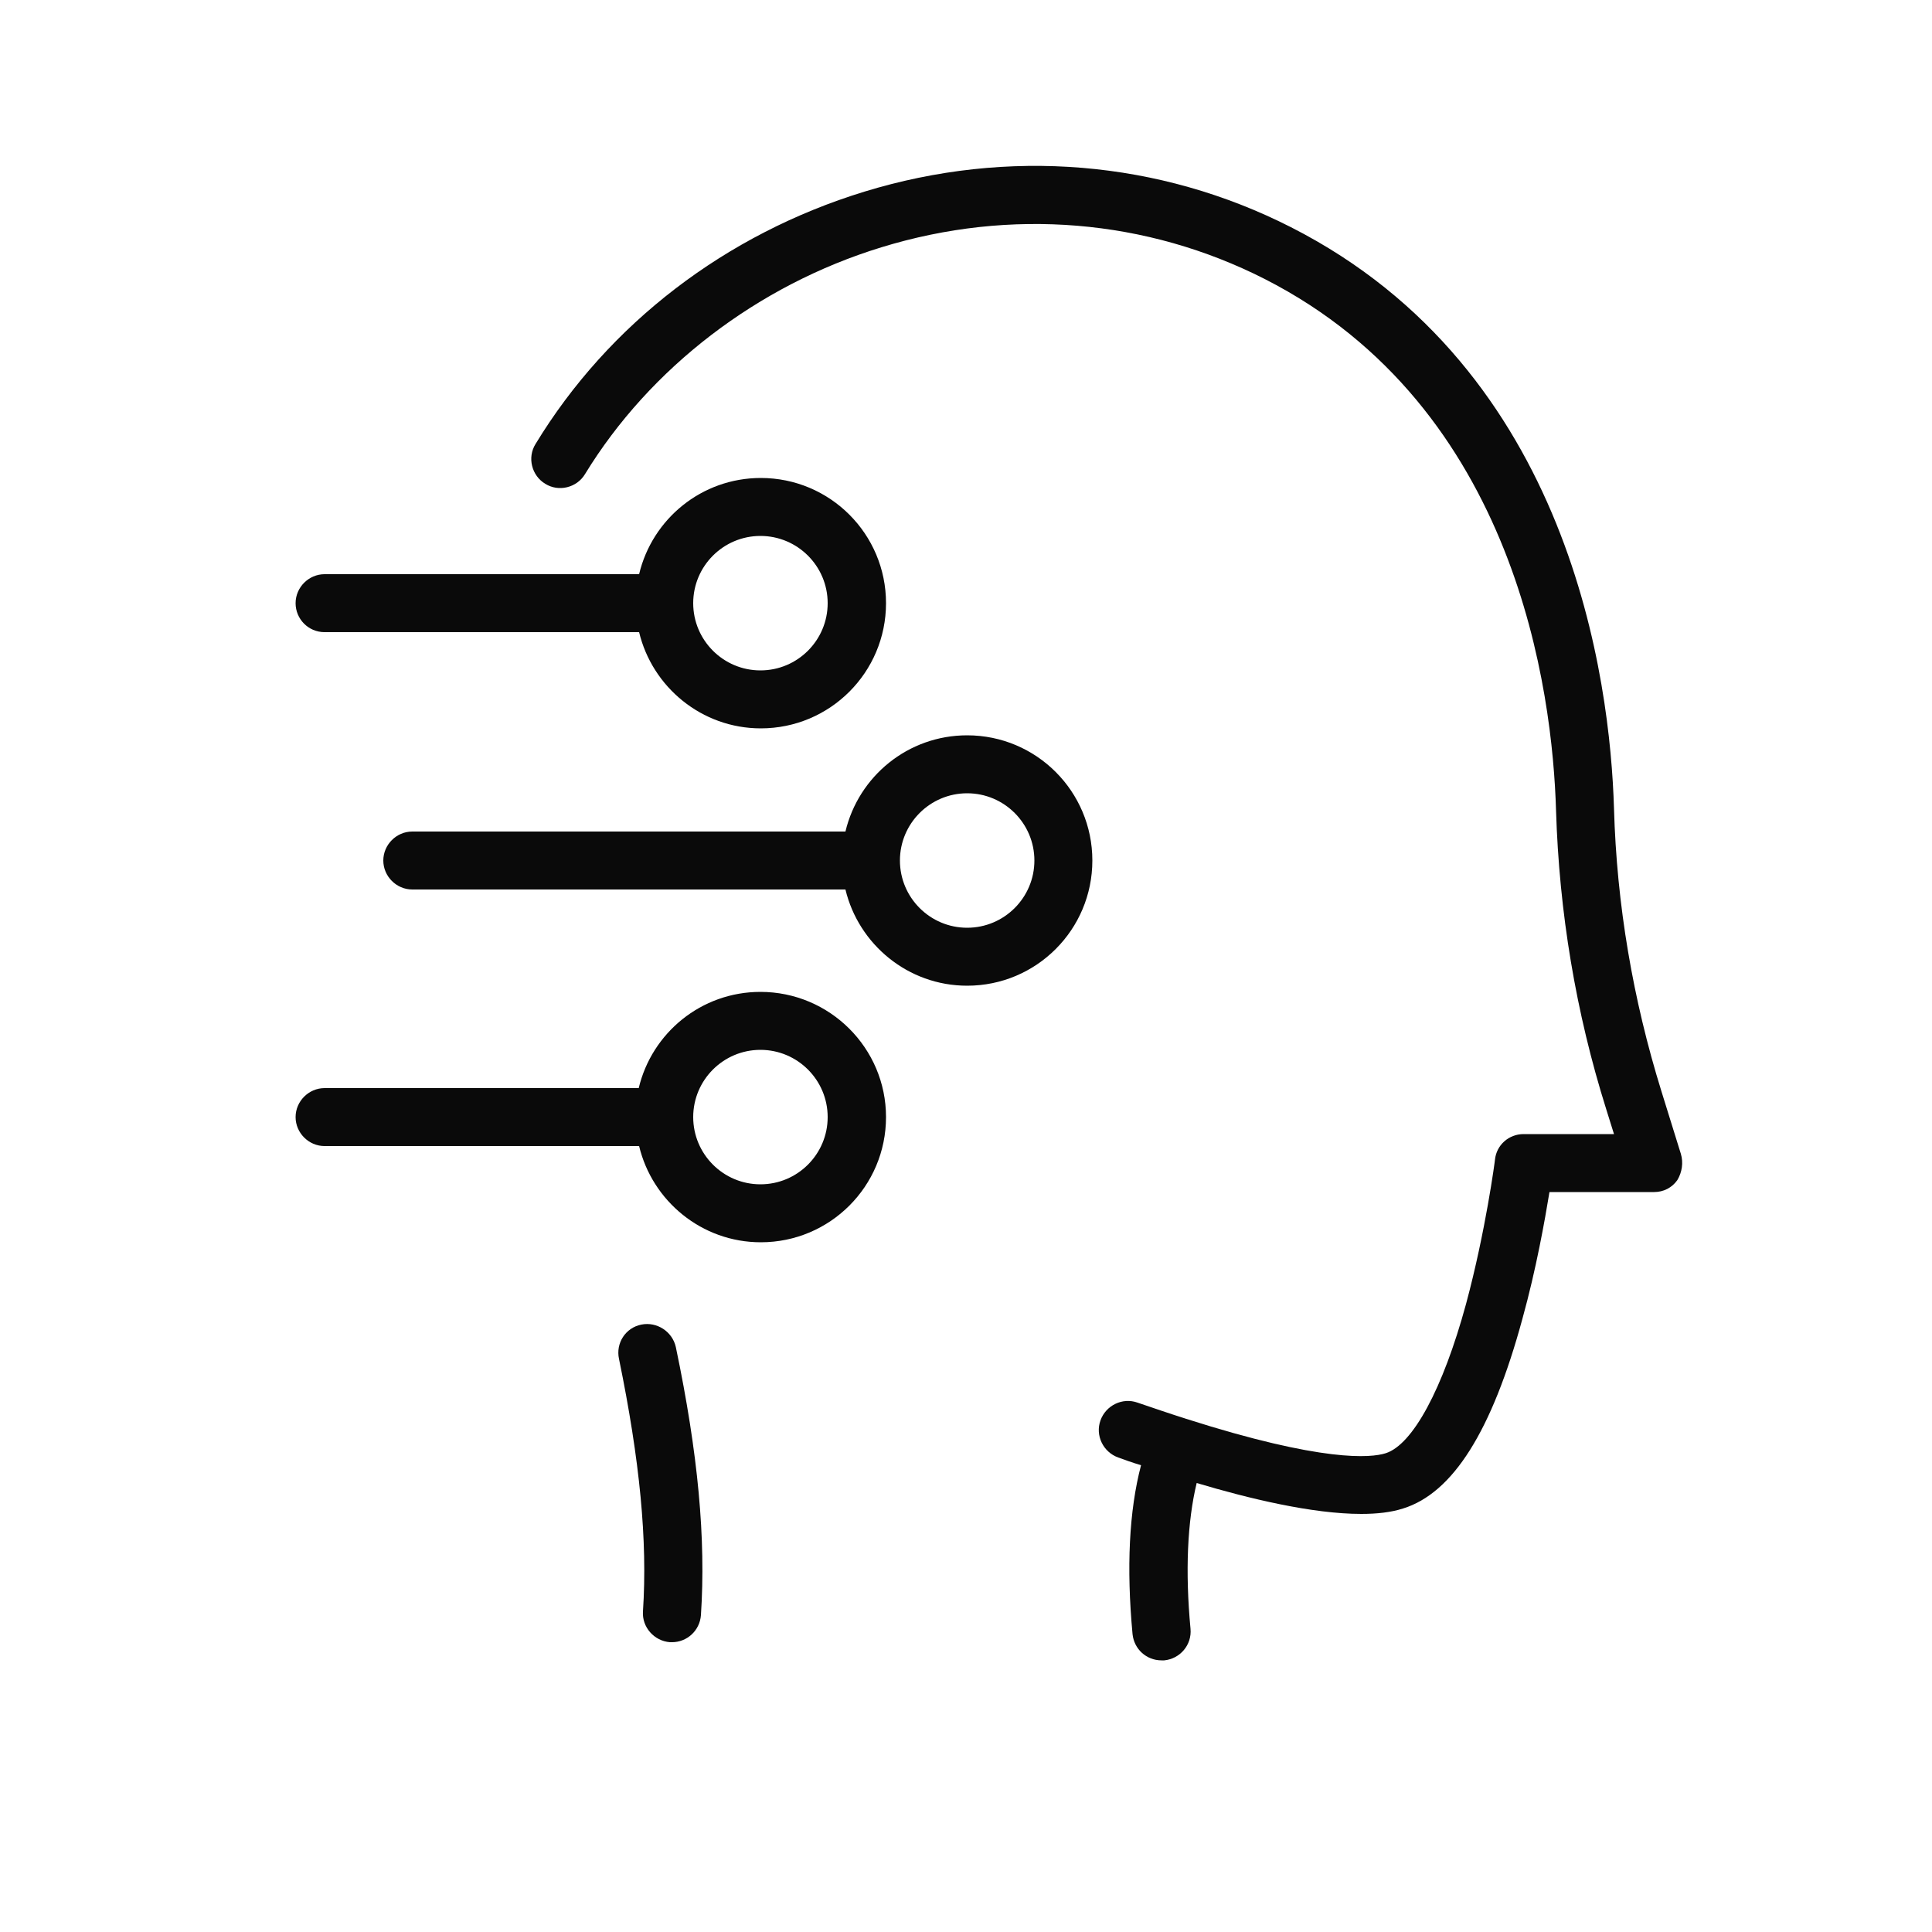
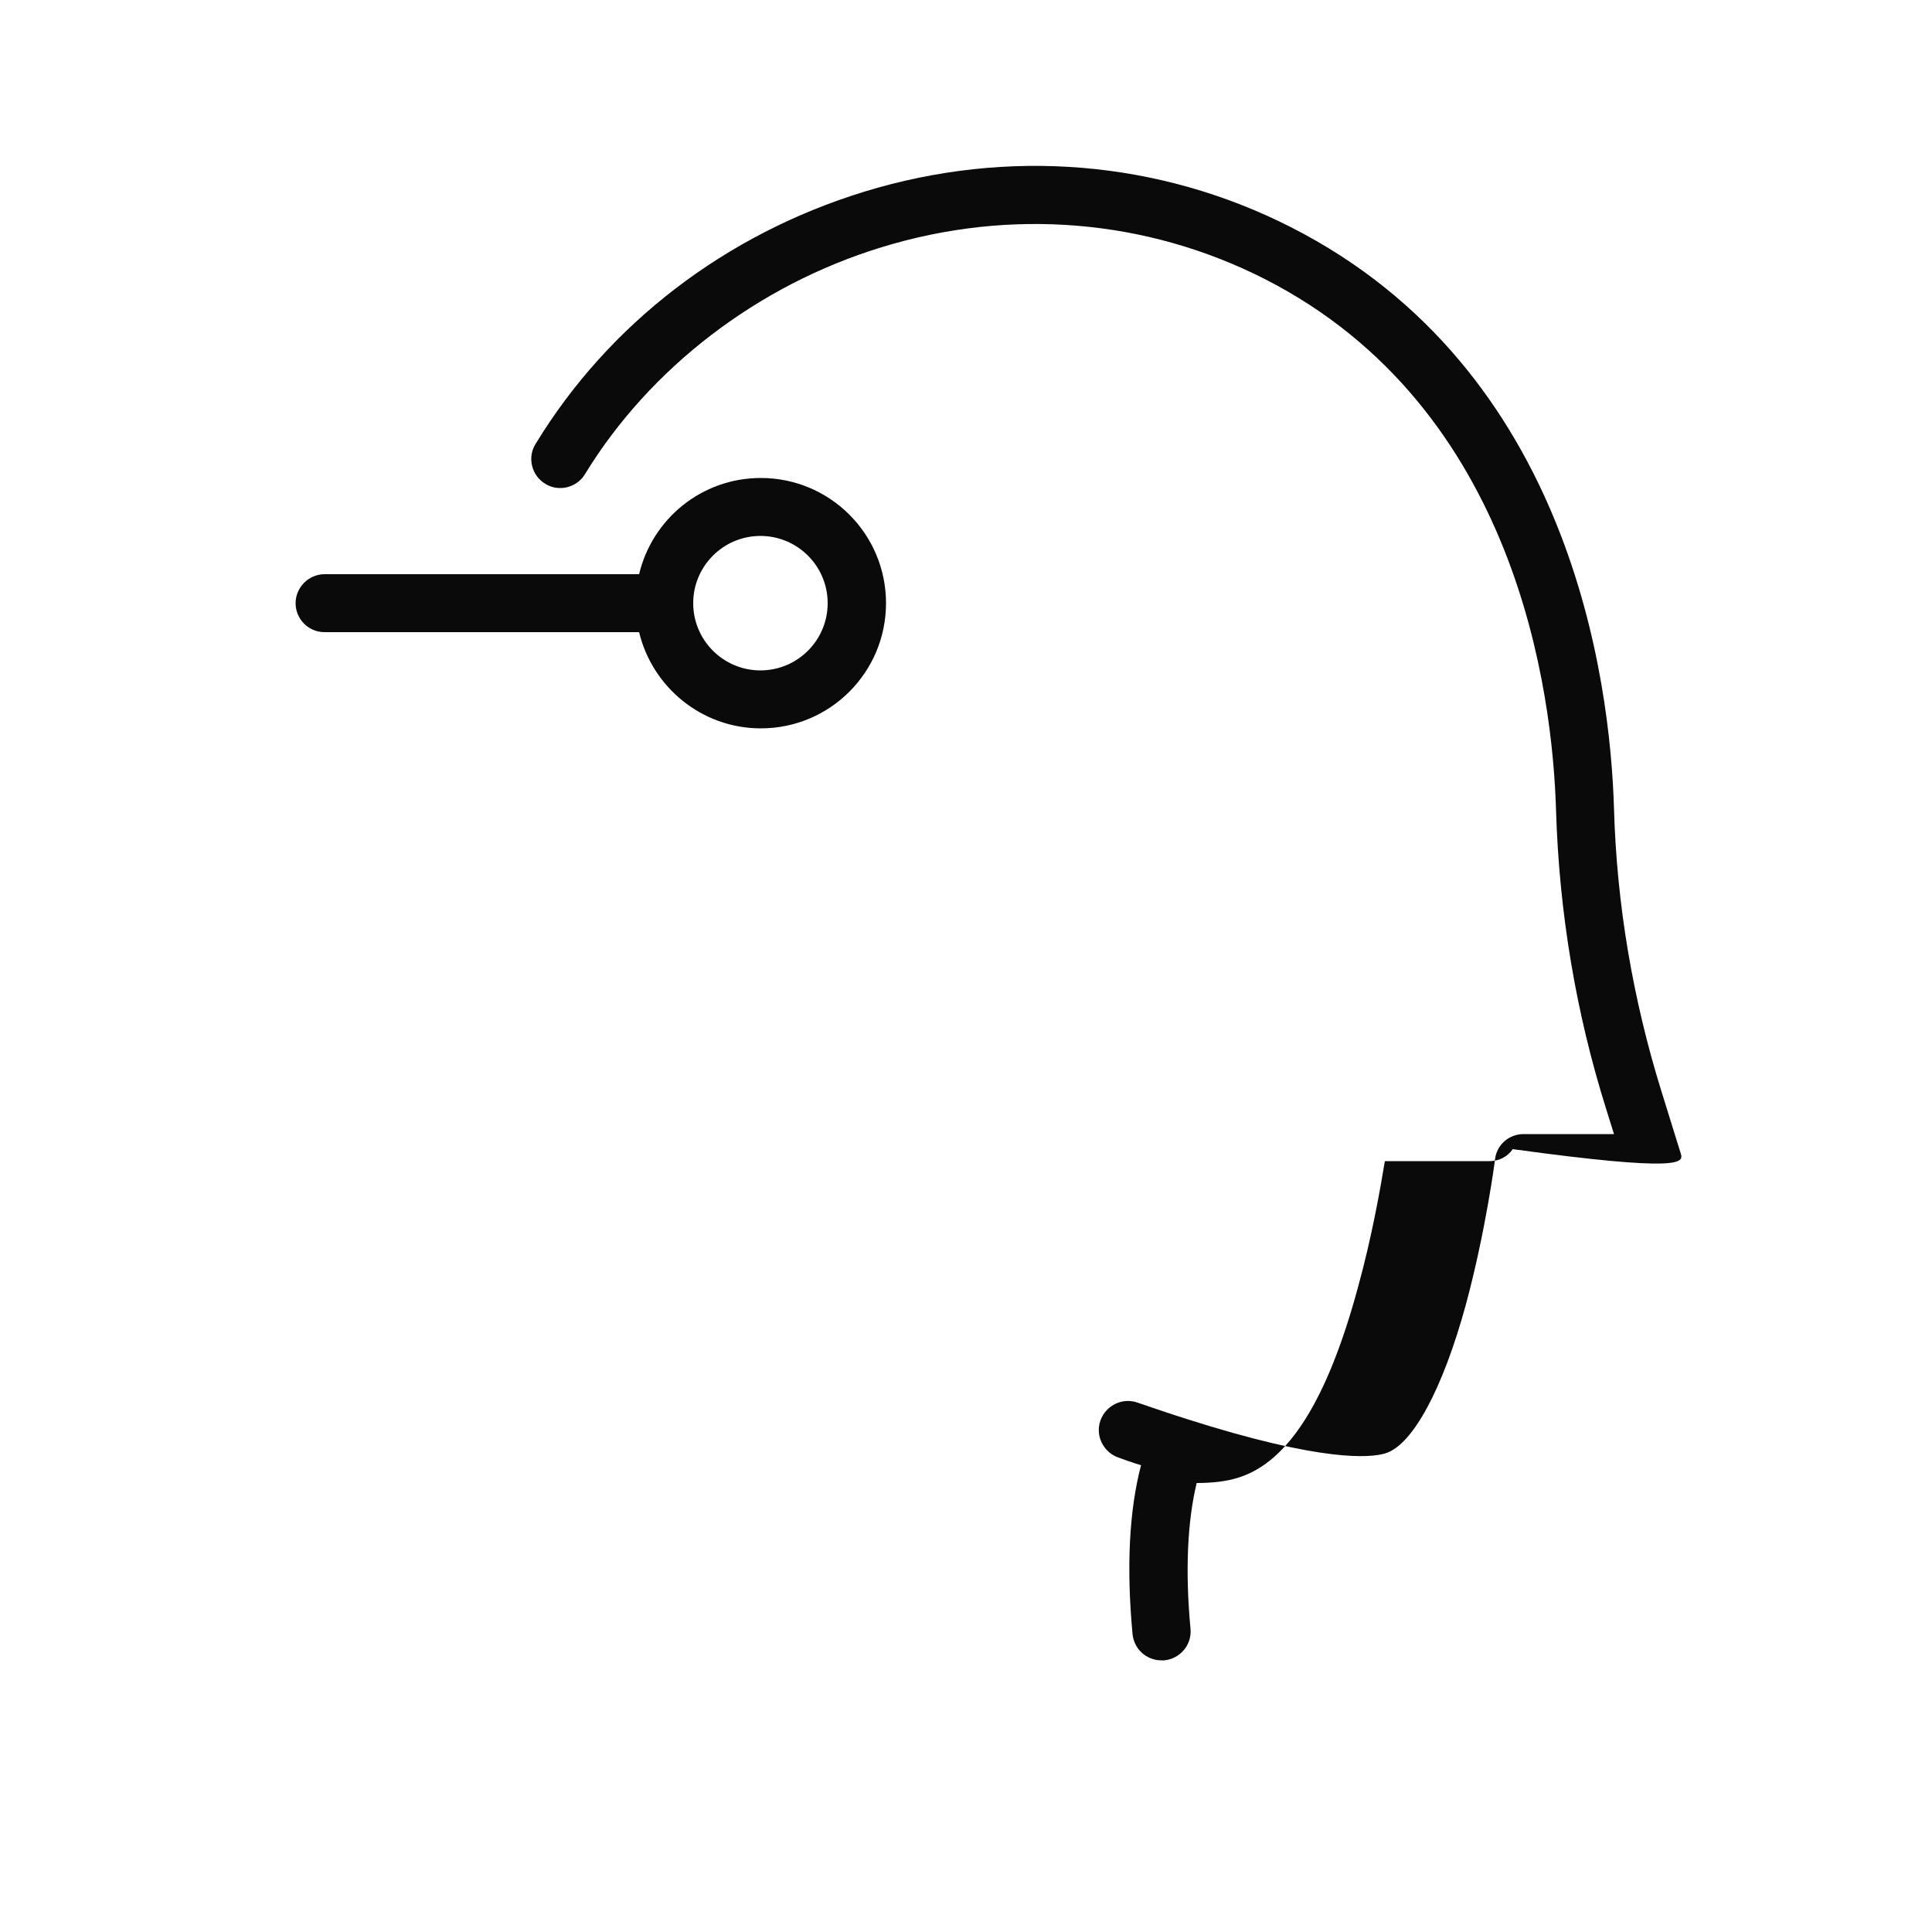
<svg xmlns="http://www.w3.org/2000/svg" version="1.1" id="Layer_1" x="0px" y="0px" viewBox="0 0 500 500" style="enable-background:new 0 0 500 500;" xml:space="preserve">
  <style type="text/css">
	.st0{fill:#0A0A0A;}
</style>
  <g>
-     <path class="st0" d="M166,342.8c-4.1,0.8-6.7,4.8-5.8,8.9c5.4,26.3,7.4,47,6.2,65.3c-0.3,4.1,2.9,7.7,7,8c0.2,0,0.3,0,0.5,0   c3.9,0,7.2-3,7.5-7c1.3-19.7-0.7-41.7-6.5-69.4C174,344.6,170,342,166,342.8L166,342.8z" />
-     <path class="st0" d="M435,298.6l-5-16.1c-7.4-23.8-11.6-48.4-12.3-73.3c-1-32.9-11-113.5-83.6-150.4c-34-17.3-73.2-20.6-110.4-9.2   c-35.9,11-66.2,34.2-85.1,65.3c-2.2,3.5-1,8.2,2.5,10.3c3.5,2.2,8.2,1,10.3-2.5c16.8-27.5,44.7-48.9,76.7-58.7   c33.5-10.3,68.7-7.3,99.2,8.2c65.4,33.3,74.5,107.2,75.4,137.5c0.8,26.3,5.1,52.3,13,77.4l2,6.4h-23.4c-3.8,0-7,2.8-7.4,6.6   c0,0.2-2.4,18.5-7.5,37.4c-6,22-13.8,36.4-20.8,38.6c-3.8,1.2-16.2,2.4-51.6-8.9c-0.1,0-0.2-0.1-0.3-0.1c-3.8-1.2-7.9-2.6-12.3-4.1   c-3.9-1.4-8.2,0.7-9.6,4.6c-1.4,3.9,0.7,8.2,4.6,9.6c1.6,0.6,3.6,1.3,5.9,2c-3.1,11.8-3.8,26.5-2.2,43.7c0.4,3.9,3.6,6.8,7.5,6.8   c0.2,0,0.5,0,0.7,0c4.1-0.4,7.2-4,6.8-8.2c-1.4-14.9-0.8-27.8,1.6-37.7c13.4,4,29.9,8,42.6,8c4,0,7.7-0.4,10.8-1.4   c12.9-4,23-20,30.9-49.1c3.6-13,5.8-25.5,7-32.8h27.1c2.4,0,4.6-1.1,6-3.1C435.3,303.4,435.7,300.9,435,298.6L435,298.6z" />
-     <path class="st0" d="M196.8,256.7c-15.3,0-28.1,10.6-31.5,24.9H84c-4.1,0-7.5,3.4-7.5,7.5s3.4,7.5,7.5,7.5h81.4   c3.4,14.2,16.2,24.9,31.5,24.9c17.9,0,32.4-14.5,32.4-32.4S214.7,256.7,196.8,256.7z M196.8,306.5c-9.6,0-17.4-7.8-17.4-17.4   s7.8-17.4,17.4-17.4c9.6,0,17.4,7.8,17.4,17.4S206.4,306.5,196.8,306.5z" />
+     <path class="st0" d="M435,298.6l-5-16.1c-7.4-23.8-11.6-48.4-12.3-73.3c-1-32.9-11-113.5-83.6-150.4c-34-17.3-73.2-20.6-110.4-9.2   c-35.9,11-66.2,34.2-85.1,65.3c-2.2,3.5-1,8.2,2.5,10.3c3.5,2.2,8.2,1,10.3-2.5c16.8-27.5,44.7-48.9,76.7-58.7   c33.5-10.3,68.7-7.3,99.2,8.2c65.4,33.3,74.5,107.2,75.4,137.5c0.8,26.3,5.1,52.3,13,77.4l2,6.4h-23.4c-3.8,0-7,2.8-7.4,6.6   c0,0.2-2.4,18.5-7.5,37.4c-6,22-13.8,36.4-20.8,38.6c-3.8,1.2-16.2,2.4-51.6-8.9c-0.1,0-0.2-0.1-0.3-0.1c-3.8-1.2-7.9-2.6-12.3-4.1   c-3.9-1.4-8.2,0.7-9.6,4.6c-1.4,3.9,0.7,8.2,4.6,9.6c1.6,0.6,3.6,1.3,5.9,2c-3.1,11.8-3.8,26.5-2.2,43.7c0.4,3.9,3.6,6.8,7.5,6.8   c0.2,0,0.5,0,0.7,0c4.1-0.4,7.2-4,6.8-8.2c-1.4-14.9-0.8-27.8,1.6-37.7c4,0,7.7-0.4,10.8-1.4   c12.9-4,23-20,30.9-49.1c3.6-13,5.8-25.5,7-32.8h27.1c2.4,0,4.6-1.1,6-3.1C435.3,303.4,435.7,300.9,435,298.6L435,298.6z" />
    <path class="st0" d="M84,163.6h81.4c3.4,14.2,16.2,24.9,31.5,24.9c17.9,0,32.4-14.5,32.4-32.4s-14.5-32.4-32.4-32.4   c-15.3,0-28.1,10.6-31.5,24.9H84c-4.1,0-7.5,3.4-7.5,7.5S79.8,163.6,84,163.6z M196.8,138.7c9.6,0,17.4,7.8,17.4,17.4   s-7.8,17.4-17.4,17.4c-9.6,0-17.4-7.8-17.4-17.4S187.2,138.7,196.8,138.7z" />
-     <path class="st0" d="M250.3,190.3c-15.3,0-28.1,10.6-31.5,24.9H106.7c-4.1,0-7.5,3.4-7.5,7.5s3.4,7.5,7.5,7.5h112.1   c3.4,14.2,16.2,24.9,31.5,24.9c17.9,0,32.4-14.5,32.4-32.4S268.2,190.3,250.3,190.3L250.3,190.3z M250.3,240.1   c-9.6,0-17.4-7.8-17.4-17.4s7.8-17.4,17.4-17.4s17.4,7.8,17.4,17.4S259.9,240.1,250.3,240.1L250.3,240.1z" />
  </g>
</svg>